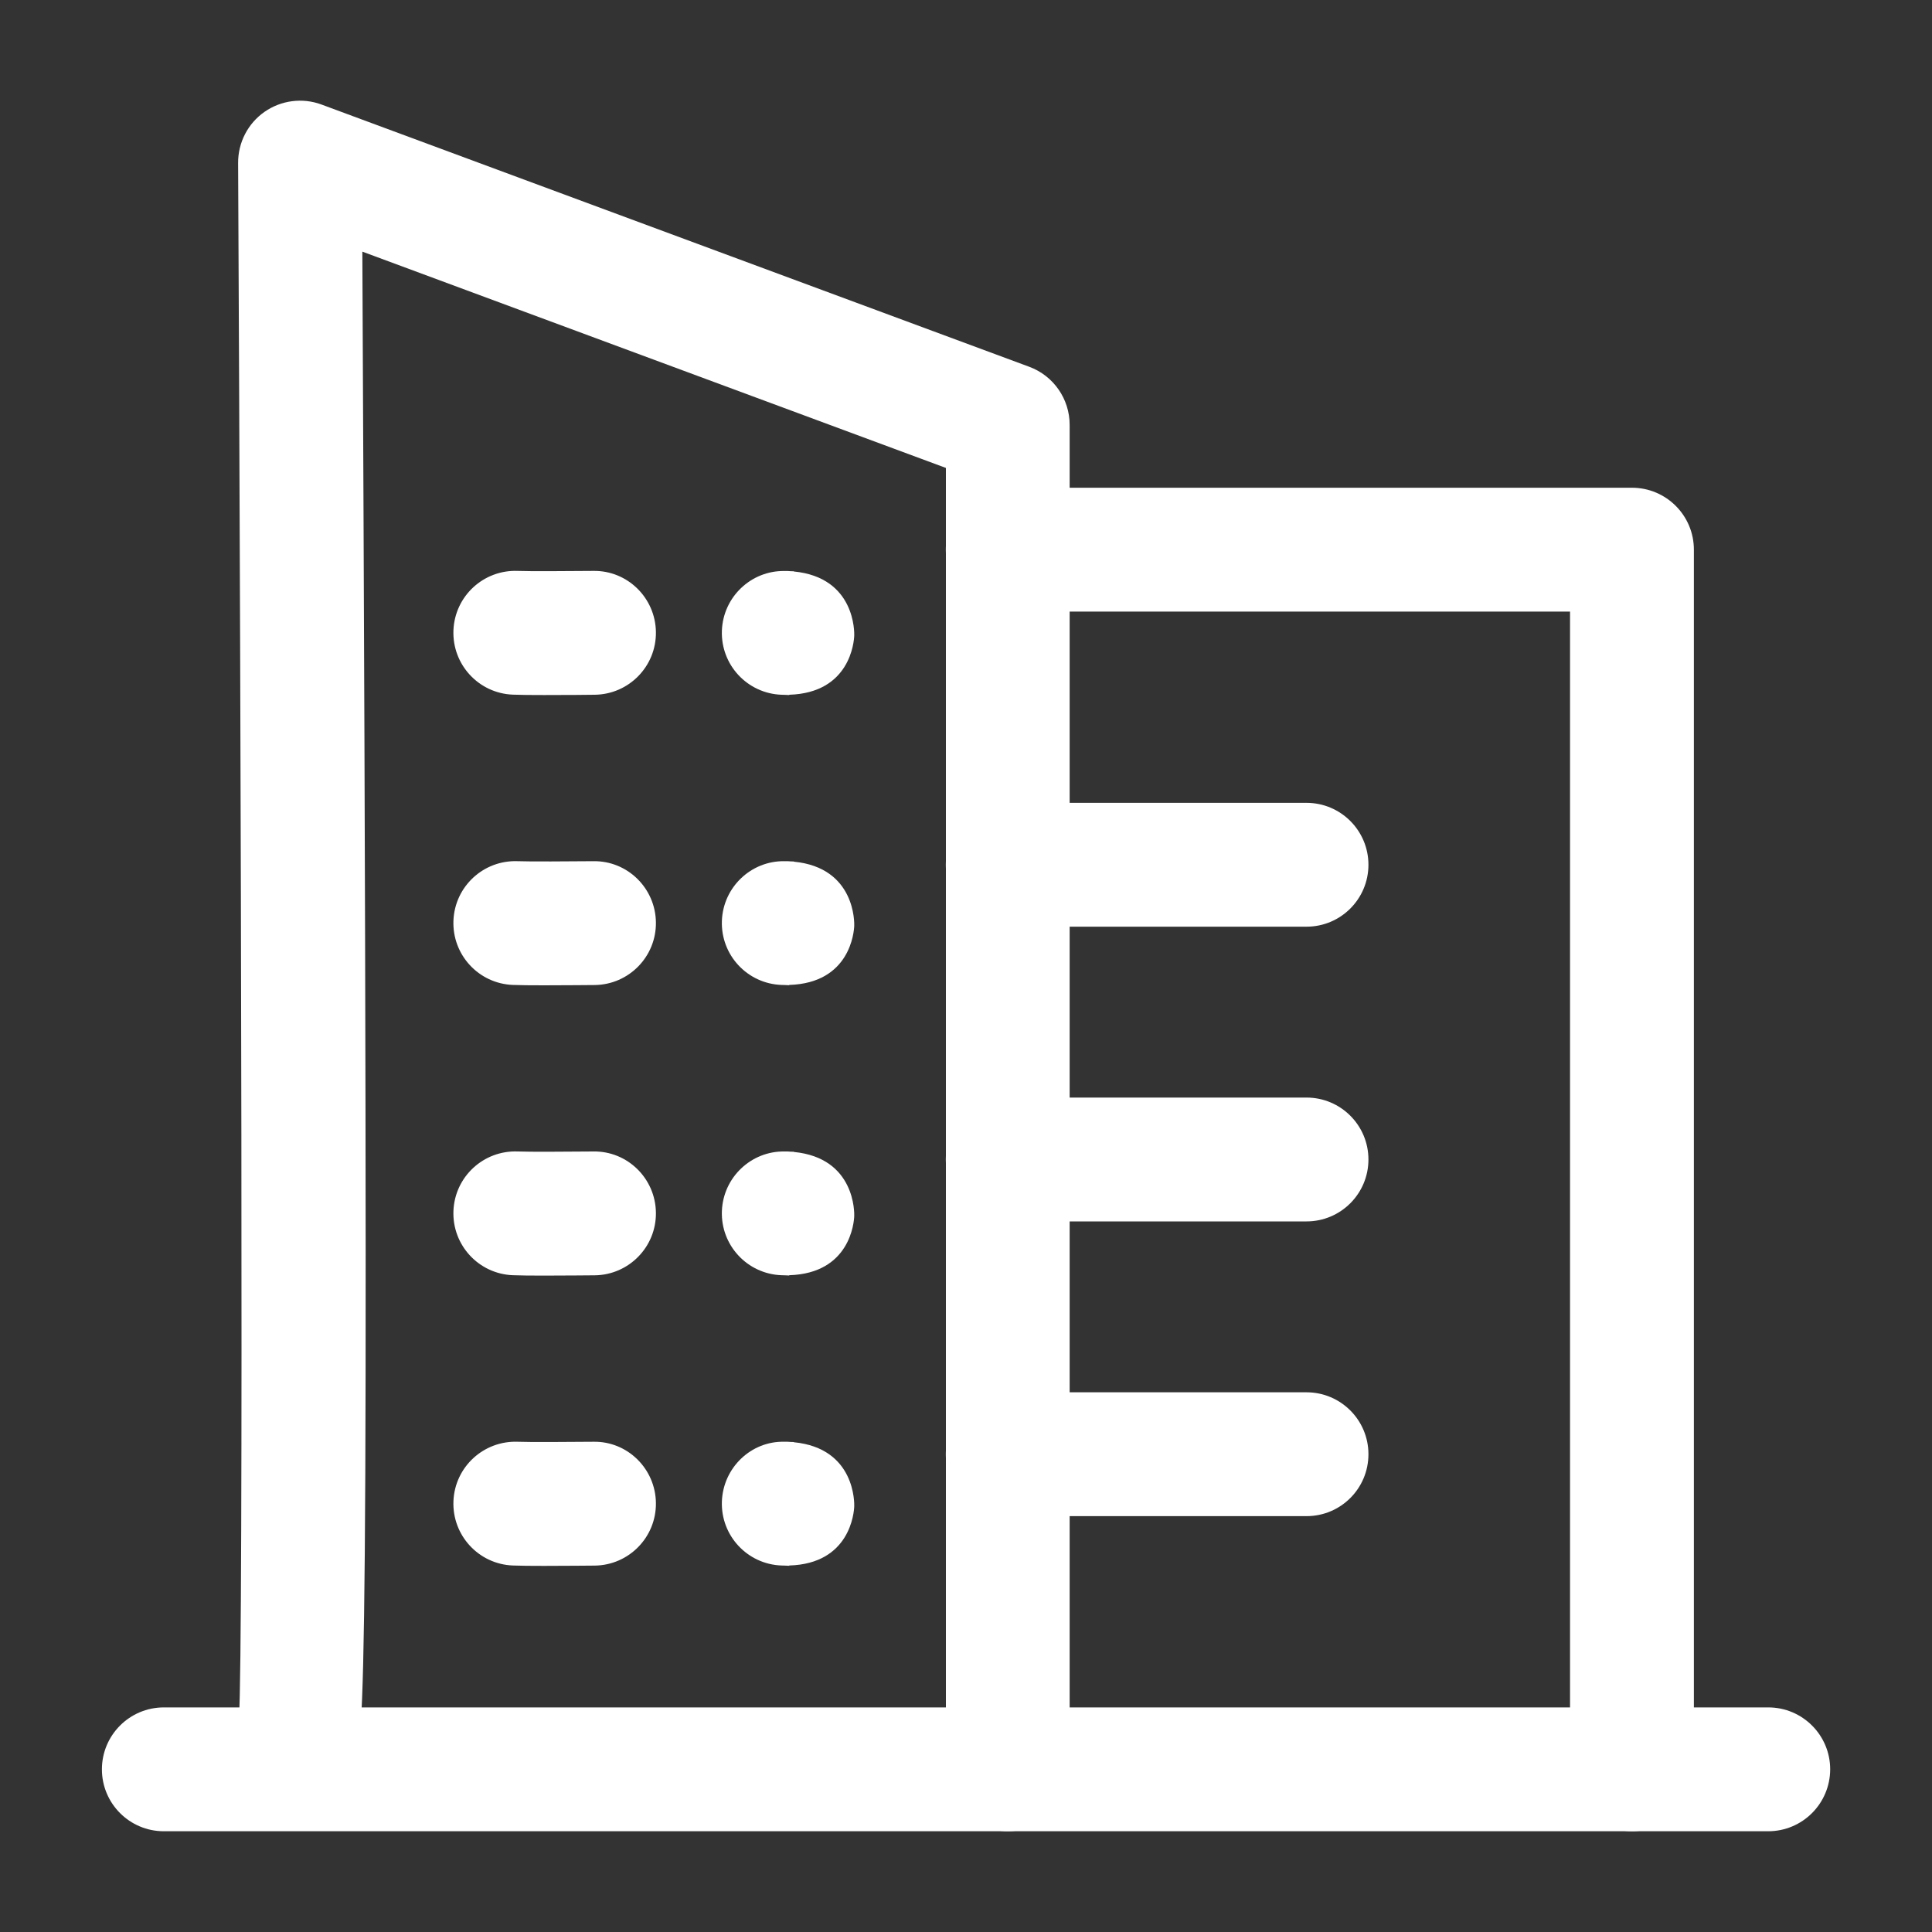
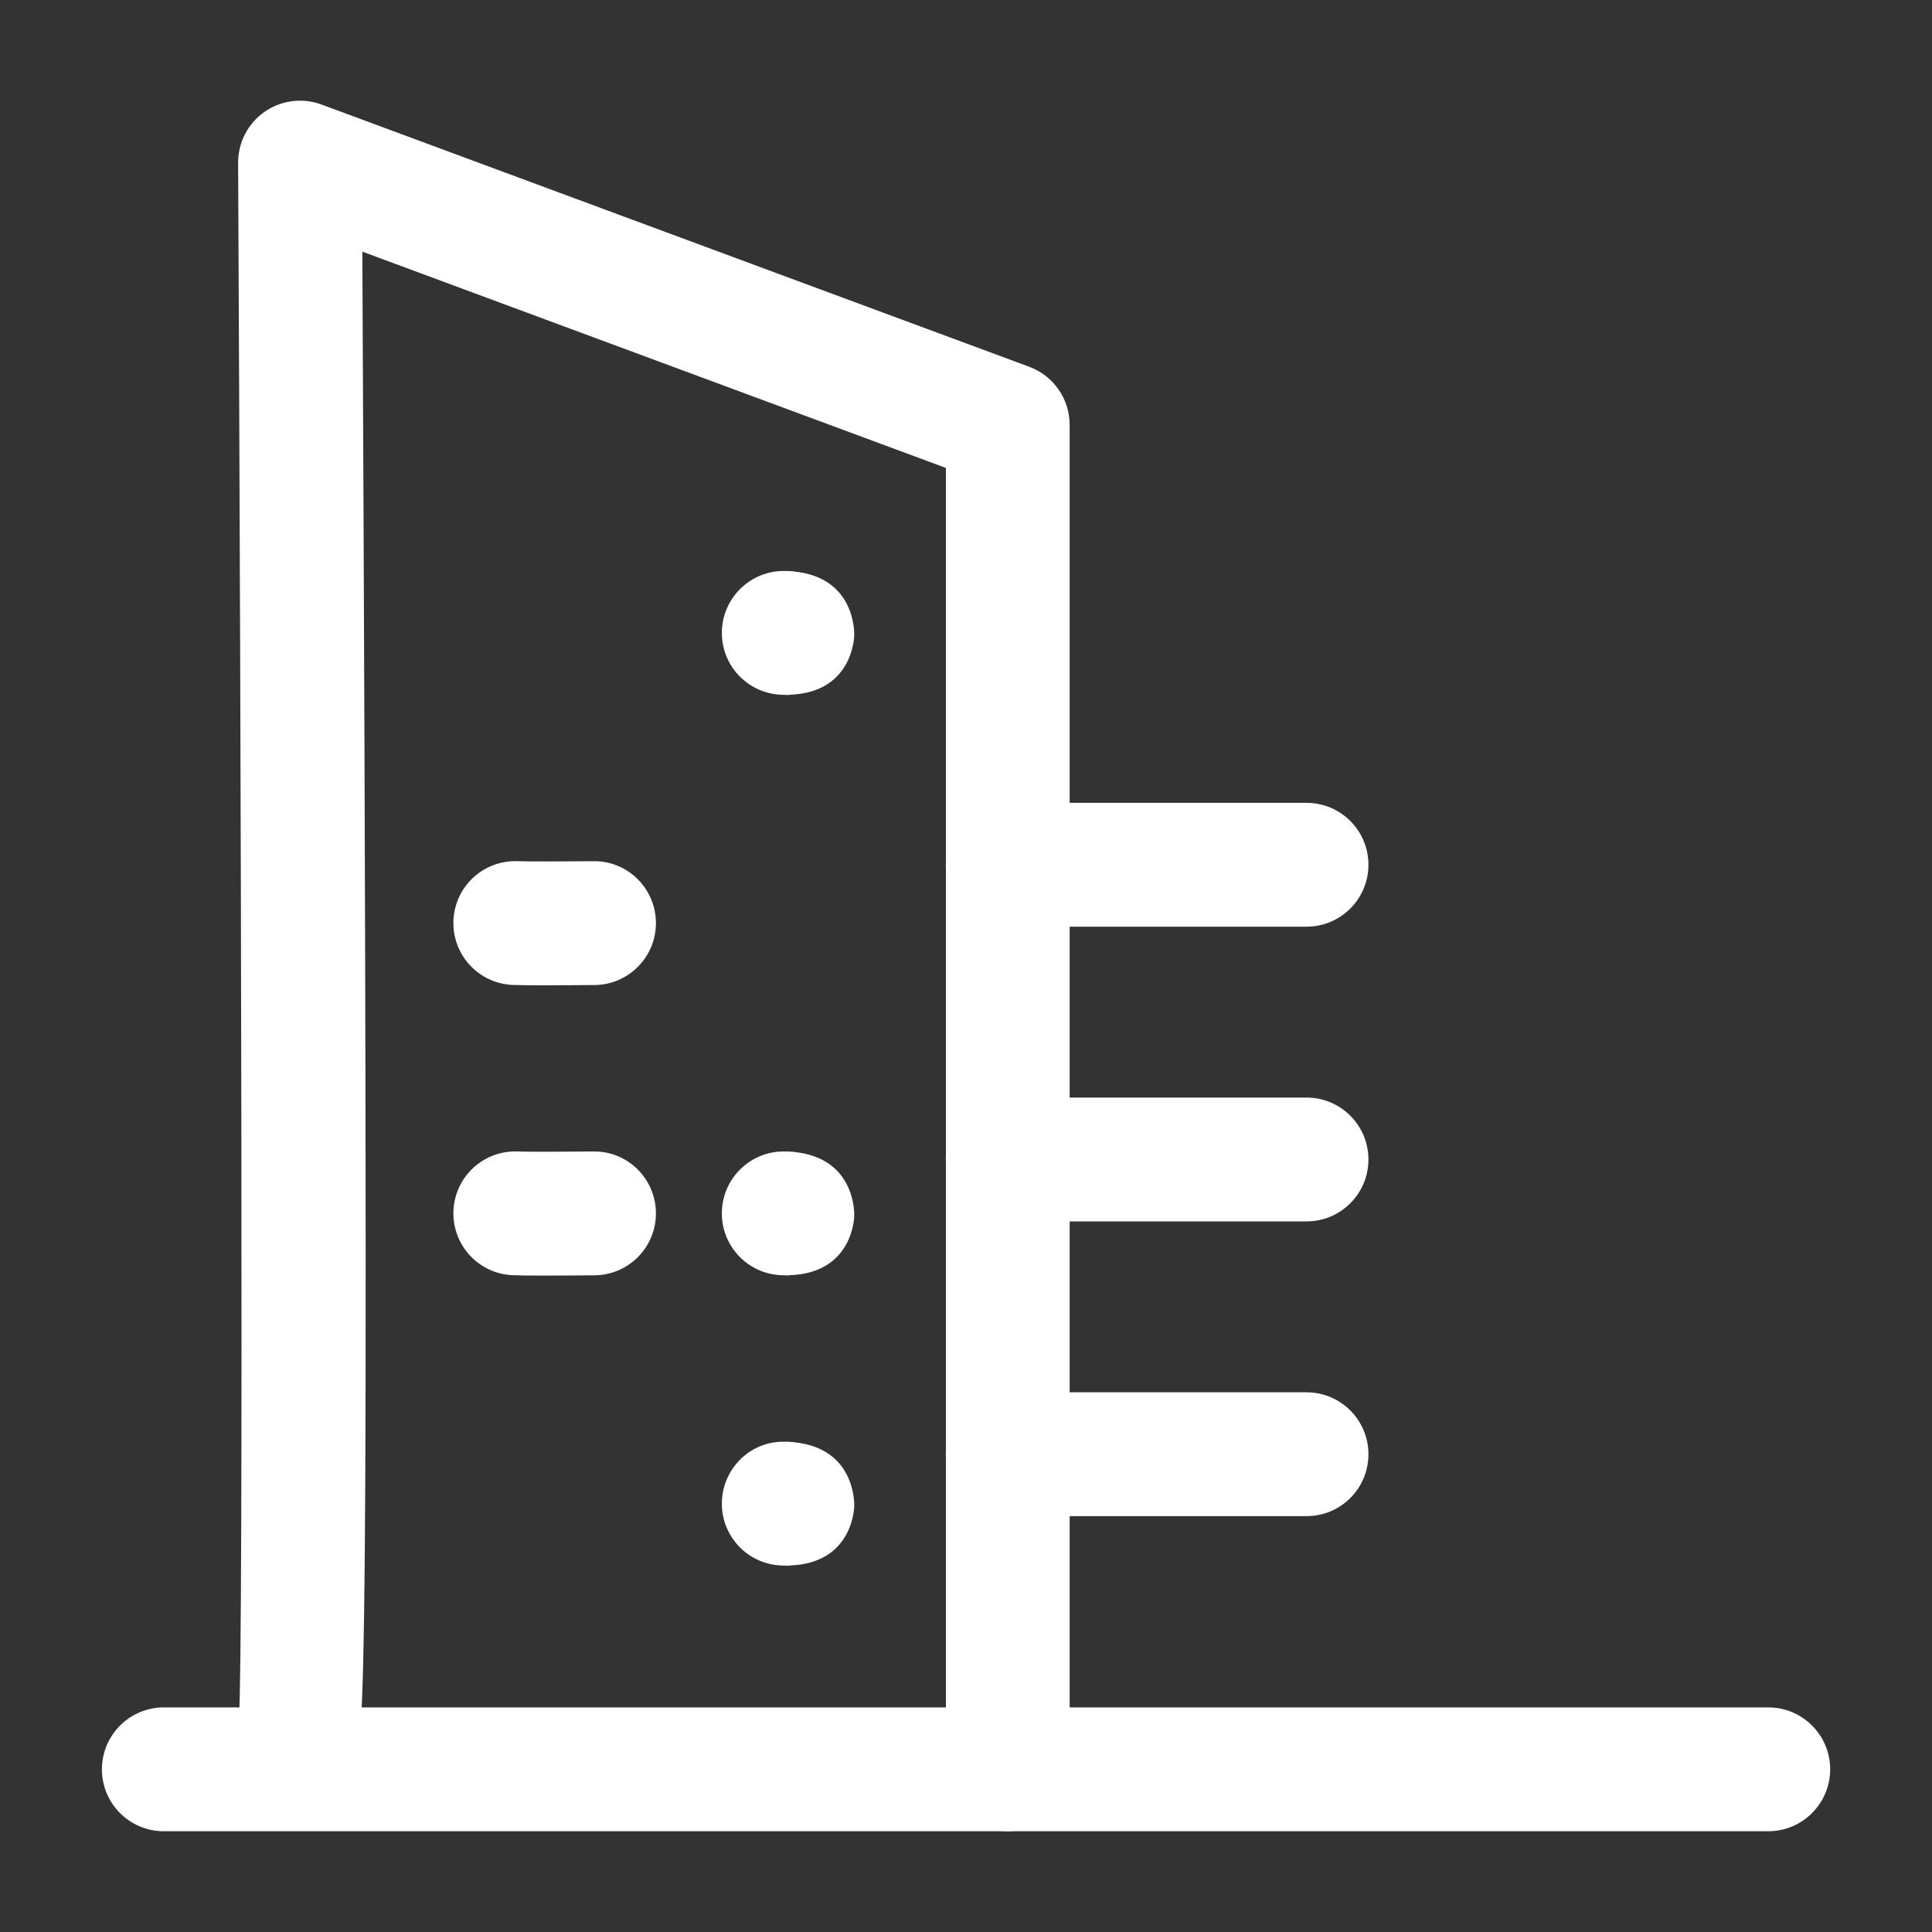
<svg xmlns="http://www.w3.org/2000/svg" version="1.1" x="0px" y="0px" viewBox="0 0 200 200" style="enable-background:new 0 0 200 200;" xml:space="preserve">
  <rect x="0" y="0" width="200" height="200" fill="#333333" stroke="none" />
  <style type="text/css">
	.st0{display:none;}
	.st1{display:inline;fill:#F0F0F0;}
	.st2{display:inline;fill:#FFFFFF;}
	.st3{fill:#FF6600;}
	.st4{fill:#DF5A02;}
	.st5{fill:#D02E10;}
	.st6{fill:#F60169;}
	.st7{fill:#FC9FC9;}
	.st8{fill:#FF944D;}
	.st9{fill:#FFCC99;}
	.st10{fill:#F4F4F4;}
	.st11{fill:#4A617C;}
	.st12{fill:#3399CC;}
	.st13{fill:#00A287;}
	.st14{fill:#81BA00;}
	.st15{fill:#E5E5E5;}
	.st16{fill:#CCCCCC;}
	.st17{fill:#999999;}
	.st18{fill:#B2B2B2;}
	.st19{fill:#333333;}
	.st20{fill:#777777;}
	.st21{fill:#34768B;}
	.st22{fill:#53AA48;}
	.st23{fill:#91C6D2;}
	.st24{fill:#FFA200;}
	.st25{fill:#286A80;}
	.st26{fill:#998F86;}
	.st27{fill:#FFB500;}
	.st28{fill:#FF6500;}
	.st29{fill:#639500;}
	.st30{fill:#00412C;}
	.st31{fill:#BE7E5A;}
	.st32{fill:#CDDFD6;}
	.st33{fill:#4EAA45;}
	.st34{fill:#4FBCB1;}
	.st35{fill:#5A393D;}
	.st36{fill:#C1122D;}
	.st37{fill:#F0BF8A;}
	.st38{fill:#91C6D6;}
	.st39{fill:#190154;}
	.st40{fill:#00B217;}
	.st41{fill:#FFE300;}
	.st42{fill:#FF007A;}
	.st43{fill:#8F1280;}
	.st44{fill:#FFFFFF;}
	.st45{clip-path:url(#SVGID_2_);}
	.st46{clip-path:url(#SVGID_6_);}
	.st47{clip-path:url(#SVGID_10_);}
	.st48{clip-path:url(#SVGID_14_);}
	.st49{fill-rule:evenodd;clip-rule:evenodd;fill:#333333;}
	.st50{opacity:0.9;}
	.st51{fill:none;stroke:#999999;stroke-miterlimit:10;stroke-dasharray:2;}
	.st52{fill-rule:evenodd;clip-rule:evenodd;fill:#999999;}
	.st53{opacity:0.3;}
	.st54{fill-rule:evenodd;clip-rule:evenodd;fill:#FFFFFF;}
	.st55{fill-rule:evenodd;clip-rule:evenodd;fill:#FF6600;}
	.st56{fill-rule:evenodd;clip-rule:evenodd;stroke:#000000;stroke-width:1.759000e-03;stroke-miterlimit:22.926;}
	.st57{fill:none;stroke:#CCCCCC;stroke-width:0.5;stroke-miterlimit:10;}
	.st58{clip-path:url(#SVGID_18_);}
	.st59{clip-path:url(#SVGID_22_);}
	.st60{clip-path:url(#SVGID_26_);}
	.st61{clip-path:url(#SVGID_30_);}
	.st62{opacity:0.8;fill:#81BA00;}
	.st63{fill:#F2F2F2;}
	.st64{fill:none;stroke:#FFFFFF;stroke-width:3;stroke-linecap:round;stroke-linejoin:round;stroke-miterlimit:10;}
	.st65{fill:none;stroke:#FFFFFF;stroke-linecap:round;stroke-linejoin:round;stroke-dasharray:5.02,5.02;}
	.st66{fill:none;stroke:#CCCCCC;stroke-miterlimit:10;}
	.st67{fill:none;stroke:#CCCCCC;stroke-linecap:round;stroke-linejoin:round;}
	.st68{fill:none;stroke:#CCCCCC;stroke-linecap:round;stroke-linejoin:round;stroke-dasharray:4.995,4.995;}
	.st69{fill:#666666;}
	.st70{fill:none;stroke:#81BA00;stroke-linecap:round;stroke-linejoin:round;stroke-dasharray:5,5;}
	.st71{fill:none;stroke:#CBCBCB;stroke-miterlimit:10;}
	.st72{fill:#FFA287;}
	.st73{display:none;opacity:0.3;}
	.st74{display:inline;fill-rule:evenodd;clip-rule:evenodd;fill:#FF6600;}
	.st75{display:inline;fill:#333333;}
	.st76{display:none;opacity:0.5;}
	.st77{display:inline;fill-rule:evenodd;clip-rule:evenodd;fill:#85BE00;}
</style>
  <g id="Usuario_Loggeado">
    <g>
      <g>
        <path class="st44" d="M183.04,189.57H16.96c-3.54,0-6.41-2.87-6.41-6.41c0-3.54,2.87-6.41,6.41-6.41h166.09     c3.54,0,6.41,2.87,6.41,6.41C189.45,186.71,186.58,189.57,183.04,189.57z" />
      </g>
      <g>
        <g>
          <path class="st44" d="M104.33,189.57c-3.54,0-6.41-2.87-6.41-6.41V48.44L37.51,26.05c0.73,153.13,0.23,154.03-0.85,155.96      c-1.72,3.09-5.61,4.21-8.71,2.5c-2.44-1.35-3.65-4.07-3.21-6.67c0.48-7.25,0.21-99.85-0.09-160.98      c-0.01-2.1,1.01-4.08,2.73-5.28c1.72-1.2,3.93-1.49,5.9-0.76l73.27,27.15c2.51,0.93,4.18,3.33,4.18,6.01v139.19      C110.73,186.71,107.86,189.57,104.33,189.57z M25.45,175.82C25.45,175.82,25.45,175.82,25.45,175.82      C25.45,175.82,25.45,175.82,25.45,175.82z M25.45,175.81C25.45,175.81,25.45,175.81,25.45,175.81      C25.45,175.81,25.45,175.81,25.45,175.81z" />
        </g>
        <g>
-           <path class="st44" d="M168.94,189.57c-3.54,0-6.41-2.87-6.41-6.41V63.31h-58.21c-3.54,0-6.41-2.87-6.41-6.41      s2.87-6.41,6.41-6.41h64.62c3.54,0,6.41,2.87,6.41,6.41v126.26C175.35,186.71,172.48,189.57,168.94,189.57z" />
-         </g>
+           </g>
      </g>
      <g>
        <g>
          <path class="st44" d="M135.25,126.44h-30.93c-3.54,0-6.41-2.87-6.41-6.41s2.87-6.41,6.41-6.41h30.93c3.54,0,6.41,2.87,6.41,6.41      S138.79,126.44,135.25,126.44z" />
        </g>
        <g>
          <path class="st44" d="M135.25,156.95h-30.93c-3.54,0-6.41-2.87-6.41-6.41c0-3.54,2.87-6.41,6.41-6.41h30.93      c3.54,0,6.41,2.87,6.41,6.41C141.66,154.09,138.79,156.95,135.25,156.95z" />
        </g>
        <g>
          <path class="st44" d="M135.25,95.93h-30.93c-3.54,0-6.41-2.87-6.41-6.41s2.87-6.41,6.41-6.41h30.93c3.54,0,6.41,2.87,6.41,6.41      S138.79,95.93,135.25,95.93z" />
        </g>
      </g>
      <g>
        <g>
          <path class="st44" d="M56.32,102c-1.31,0-2.54-0.01-3.23-0.04c-3.54-0.14-6.29-3.12-6.15-6.66c0.14-3.54,3.12-6.29,6.66-6.15      c1.17,0.05,5.42,0.02,7.82,0c3.54-0.06,6.44,2.8,6.48,6.34c0.04,3.54-2.8,6.44-6.34,6.48C61.14,101.97,58.6,102,56.32,102z" />
        </g>
        <g>
-           <path class="st44" d="M56.32,71.95c-1.31,0-2.54-0.01-3.23-0.04c-3.54-0.14-6.29-3.12-6.15-6.66c0.14-3.54,3.12-6.29,6.66-6.15      c1.17,0.05,5.42,0.02,7.82,0c3.54-0.06,6.44,2.8,6.48,6.34c0.04,3.54-2.8,6.44-6.34,6.48C61.14,71.93,58.6,71.95,56.32,71.95z" />
-         </g>
+           </g>
        <g>
          <path class="st44" d="M56.32,132.05c-1.31,0-2.54-0.01-3.23-0.04c-3.54-0.14-6.29-3.12-6.15-6.66c0.14-3.54,3.12-6.29,6.66-6.15      c1.17,0.05,5.42,0.02,7.82,0c3.54-0.06,6.44,2.8,6.48,6.34c0.04,3.54-2.8,6.44-6.34,6.48C61.14,132.02,58.6,132.05,56.32,132.05      z" />
        </g>
        <g>
-           <path class="st44" d="M56.32,162.1c-1.31,0-2.54-0.01-3.23-0.04c-3.54-0.14-6.29-3.12-6.15-6.66c0.14-3.54,3.12-6.28,6.66-6.15      c1.17,0.05,5.42,0.02,7.82,0c3.54-0.07,6.44,2.8,6.48,6.34c0.04,3.54-2.8,6.44-6.34,6.48C61.14,162.07,58.6,162.1,56.32,162.1z" />
-         </g>
+           </g>
        <g>
-           <path class="st44" d="M81.7,101.99l-0.45-0.02c-0.11,0-0.23,0-0.35-0.01c-3.54-0.13-6.3-3.1-6.17-6.64      c0.13-3.48,3.02-6.22,6.47-6.17c0.11,0,0.22,0,0.34,0c0.1,0,0.21,0.01,0.31,0.02l0.33,0.01l0,0.02c6.4,0.62,6.26,6.38,6.25,6.63      c-0.02,0.63-0.42,5.94-6.73,6.13L81.7,101.99z" />
-         </g>
+           </g>
        <g>
          <path class="st44" d="M81.7,71.95l-0.45-0.02c-0.11,0-0.23,0-0.35-0.01c-3.54-0.13-6.3-3.1-6.17-6.64      c0.13-3.48,3.02-6.22,6.47-6.17c0.11,0,0.22,0,0.34,0c0.1,0,0.21,0.01,0.31,0.02l0.33,0.01l0,0.02c6.4,0.62,6.26,6.38,6.25,6.63      c-0.02,0.63-0.42,5.94-6.73,6.13L81.7,71.95z" />
        </g>
        <g>
          <path class="st44" d="M81.7,132.04l-0.45-0.02c-0.11,0-0.23,0-0.35-0.01c-3.54-0.13-6.3-3.1-6.17-6.64      c0.13-3.48,3.02-6.22,6.47-6.17c0.11,0,0.22,0,0.34,0c0.1,0,0.21,0.01,0.31,0.02l0.33,0.01l0,0.02c6.4,0.62,6.26,6.38,6.25,6.63      c-0.02,0.63-0.42,5.94-6.73,6.13L81.7,132.04z" />
        </g>
        <g>
          <path class="st44" d="M81.7,162.09l-0.45-0.02c-0.11,0-0.23,0-0.35-0.01c-3.54-0.13-6.3-3.1-6.17-6.64      c0.13-3.48,3.02-6.26,6.47-6.17c0.11,0,0.22,0,0.34,0c0.1,0,0.21,0.01,0.31,0.02l0.33,0.01l0,0.02c6.4,0.62,6.26,6.38,6.25,6.63      c-0.02,0.63-0.42,5.95-6.73,6.13L81.7,162.09z" />
        </g>
      </g>
    </g>
  </g>
  <g id="Grid_Bootstrap" class="st53">
    <g id="MainGrid_1_" class="st73">
      <rect x="-33.75" y="-1875.24" class="st74" width="100" height="3442.92" />
      <rect x="66.25" y="-1875.24" class="st74" width="100" height="3442.92" />
      <rect x="51.25" y="-1875.24" class="st75" width="15" height="3442.92" />
      <rect x="66.25" y="-1875.24" class="st75" width="15" height="3442.92" />
      <rect x="151.25" y="-1875.24" class="st75" width="15" height="3442.92" />
      <rect x="166.25" y="-1875.24" class="st74" width="100" height="3442.92" />
      <rect x="166.25" y="-1875.24" class="st75" width="15" height="3442.92" />
    </g>
    <g id="_x32_nd_Grid_4_" class="st76">
      <rect x="-29.18" y="-1541.06" class="st77" width="97.44" height="2942.07" />
      <rect x="50.18" y="-1541.06" class="st75" width="18.08" height="2942.07" />
      <rect x="68.26" y="-1541.06" class="st77" width="97.44" height="2942.07" />
-       <rect x="68.26" y="-1541.06" class="st75" width="18.08" height="2942.07" />
      <rect x="147.62" y="-1541.06" class="st75" width="18.08" height="2942.07" />
      <rect x="165.7" y="-1541.06" class="st77" width="97.44" height="2942.07" />
      <rect x="165.7" y="-1541.06" class="st75" width="18.08" height="2942.07" />
    </g>
    <g id="_x32_nd_Grid_2_" class="st76">
      <rect x="-46.25" y="-1508.39" class="st77" width="72.5" height="1920.58" />
      <rect x="12.8" y="-1508.39" class="st75" width="13.45" height="1920.58" />
      <rect x="26.25" y="-1508.39" class="st77" width="72.5" height="1920.58" />
      <rect x="26.25" y="-1508.39" class="st75" width="13.45" height="1920.58" />
      <rect x="85.3" y="-1508.39" class="st75" width="13.45" height="1920.58" />
      <rect x="98.75" y="-1508.39" class="st77" width="72.5" height="1920.58" />
      <rect x="98.75" y="-1508.39" class="st75" width="13.45" height="1920.58" />
      <rect x="157.8" y="-1508.39" class="st75" width="13.45" height="1920.58" />
      <rect x="171.25" y="-1508.39" class="st77" width="72.5" height="1920.58" />
      <rect x="171.25" y="-1508.39" class="st75" width="13.45" height="1920.58" />
    </g>
  </g>
</svg>